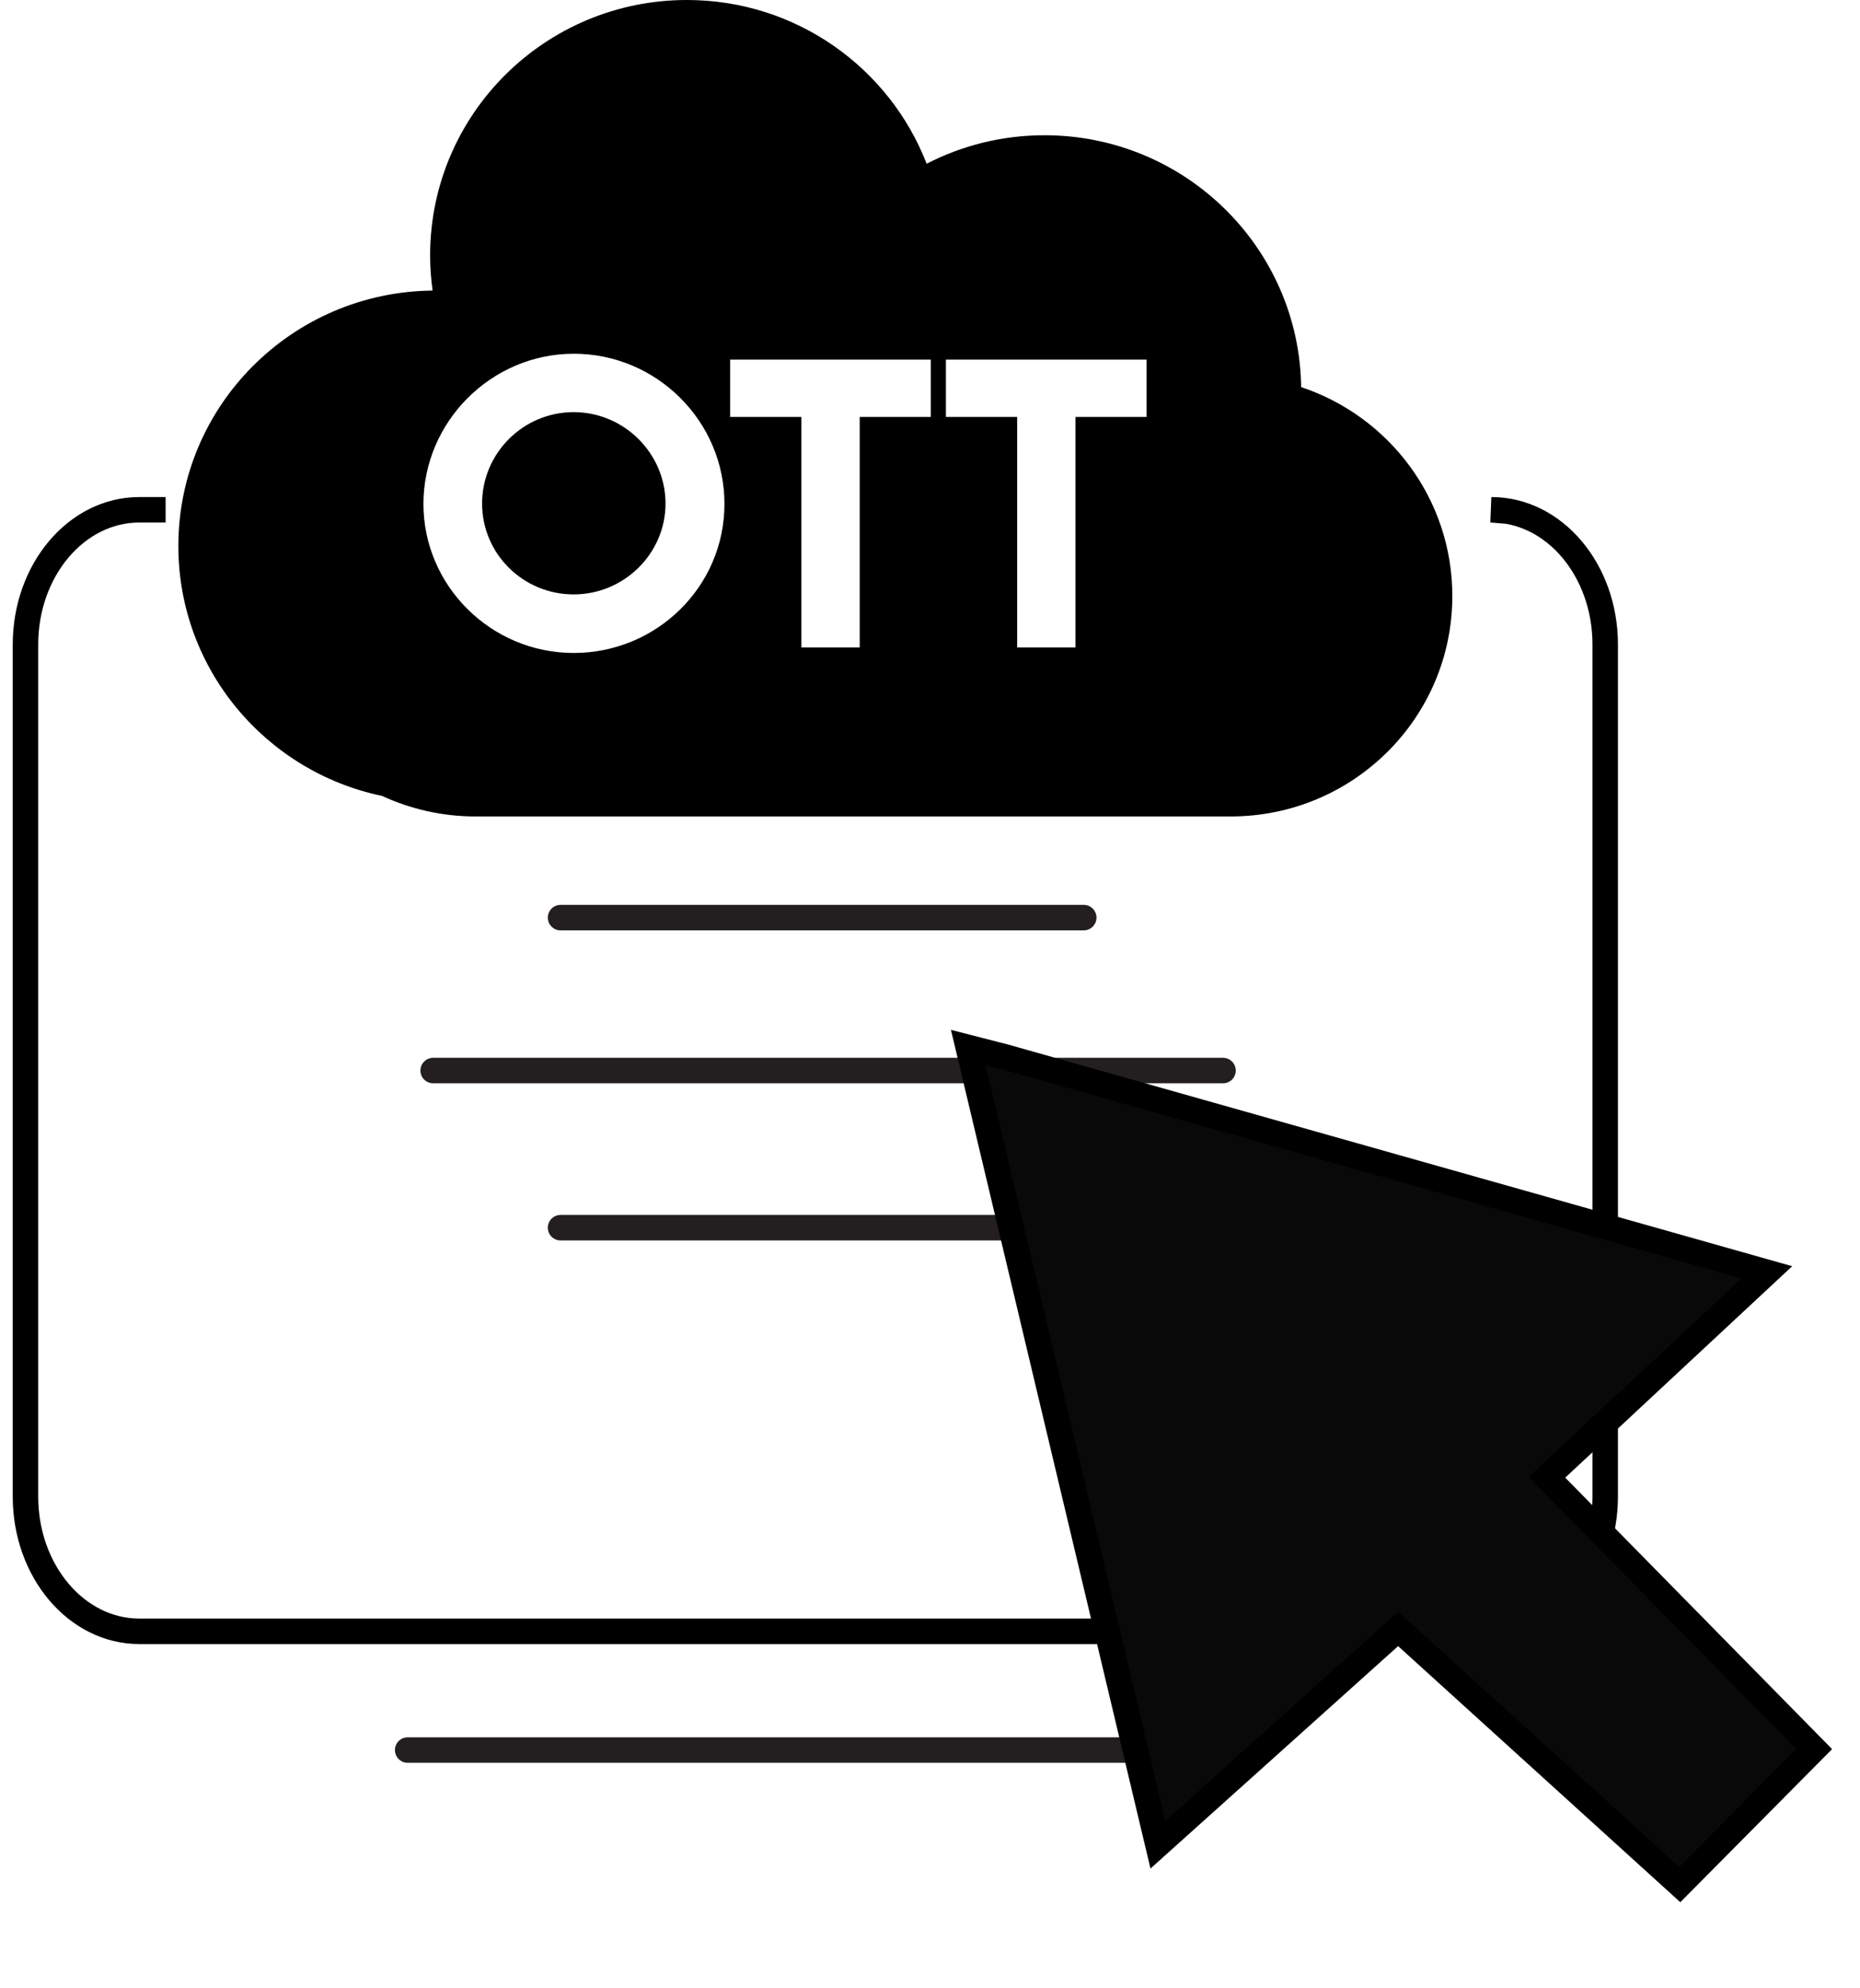
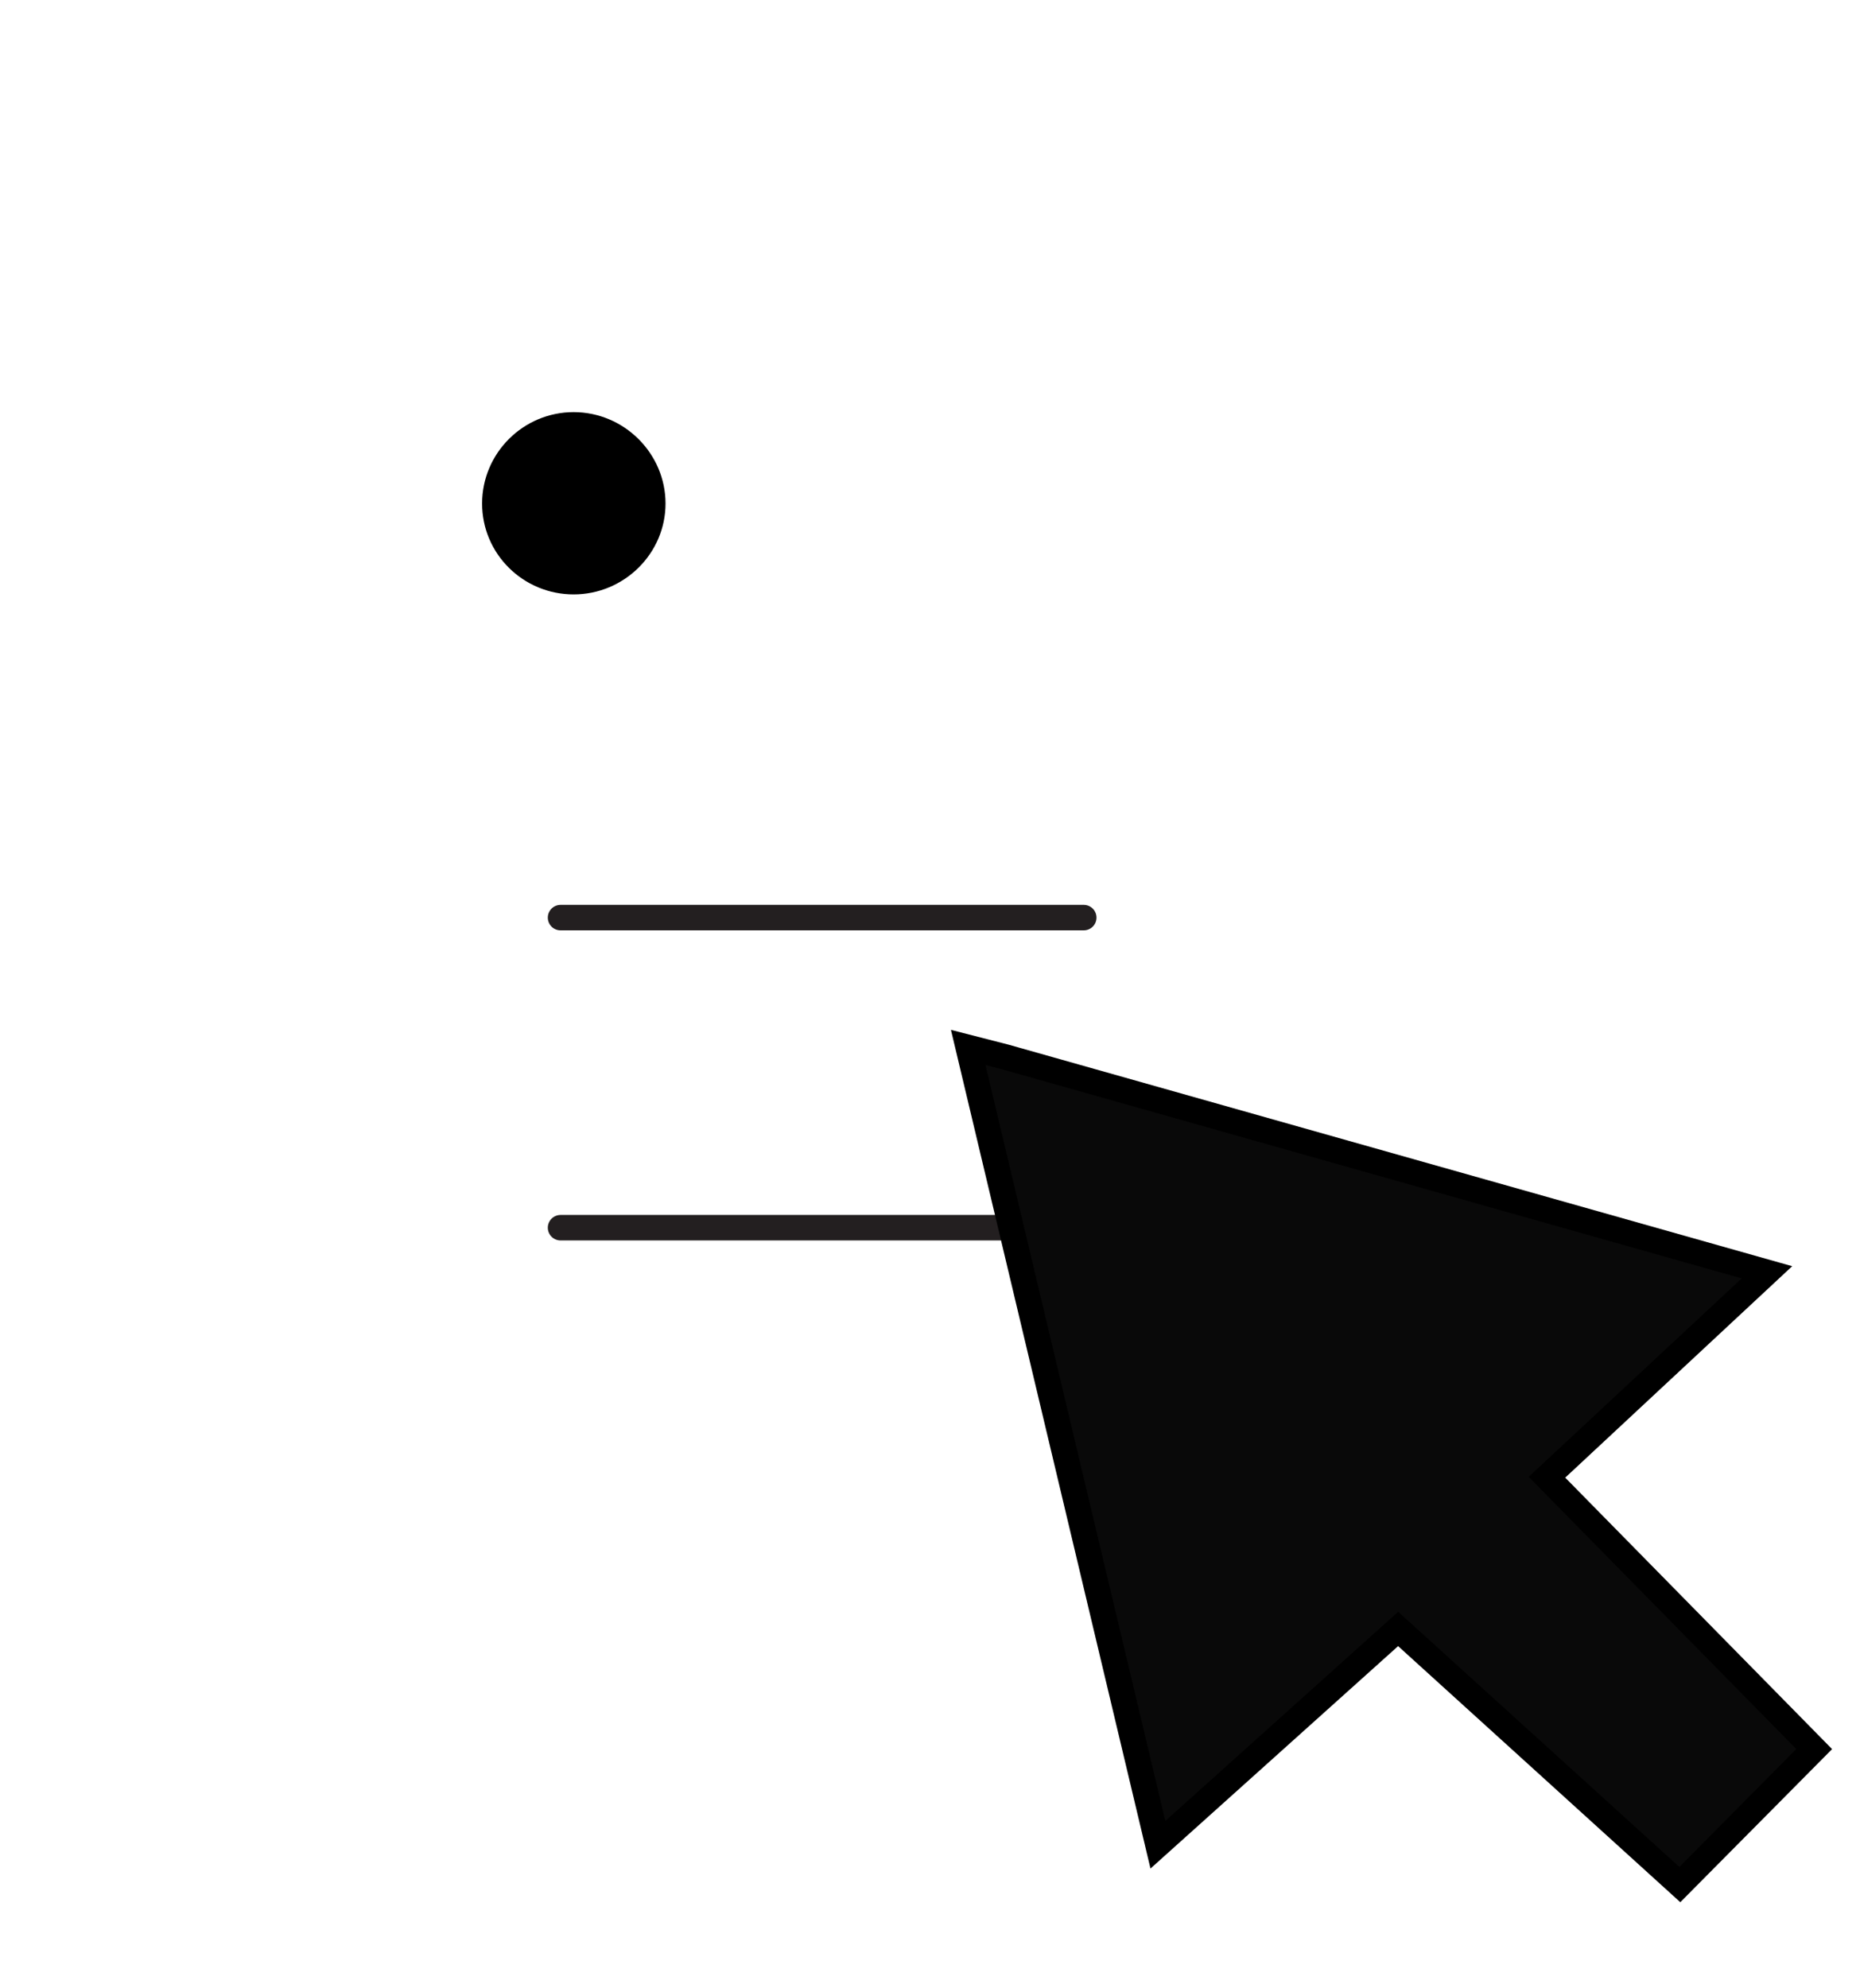
<svg xmlns="http://www.w3.org/2000/svg" width="73" height="78" viewBox="0 0 73 78" fill="none">
-   <path d="M16 68.658H48.516" stroke="#231F20" stroke-miterlimit="10" stroke-linecap="round" />
-   <path d="M6.5 20H5.468C3.001 20 1 22.366 1 25.285V58.715C1 61.634 3.001 64 5.468 64H58.532C60.999 64 63 61.634 63 58.715V25.285C63 22.366 60.999 20 58.532 20L59.16 20.052" stroke="black" stroke-miterlimit="10" />
  <path d="M22 36H42.534" stroke="#231F20" stroke-miterlimit="10" stroke-linecap="round" />
  <path d="M22 48.165H42.534" stroke="#231F20" stroke-miterlimit="10" stroke-linecap="round" />
-   <path d="M17 42H48" stroke="#231F20" stroke-miterlimit="10" stroke-linecap="round" />
-   <path d="M51.067 15.186C50.99 9.717 46.51 5.306 40.992 5.306C39.324 5.306 37.753 5.711 36.368 6.424C34.913 2.667 31.251 0 26.96 0C21.393 0 16.881 4.486 16.881 10.022C16.881 10.49 16.917 10.95 16.978 11.4C11.459 11.455 7 15.917 7 21.42C7 26.244 10.429 30.273 14.996 31.226C16.111 31.74 17.35 32.031 18.66 32.031H48.304C53.107 32.031 57 28.16 57 23.385C57 19.57 54.516 16.336 51.067 15.186ZM22.514 25.617C19.273 25.617 16.619 22.984 16.619 19.769C16.619 16.554 19.275 13.878 22.522 13.878C25.769 13.878 28.433 16.525 28.433 19.769C28.433 23.013 25.771 25.617 22.516 25.617H22.514ZM36.532 16.358H33.741V25.401H31.453V16.358H28.656V14.11H36.532V16.358ZM45 16.358H42.209V25.401H39.921V16.358H37.124V14.11H45V16.358Z" fill="black" />
  <path d="M22.514 16.169C20.534 16.169 18.921 17.78 18.921 19.755C18.921 21.73 20.534 23.32 22.514 23.32C24.494 23.32 26.12 21.716 26.12 19.755C26.12 17.794 24.5 16.169 22.514 16.169Z" fill="black" />
  <path d="M45.445 72.373L38 41.094L39.457 41.468L69.348 49.915L60.714 57.955L71.202 68.62L65.929 73.936L54.874 63.907L45.445 72.373Z" fill="#090909" stroke="black" stroke-miterlimit="10" />
</svg>